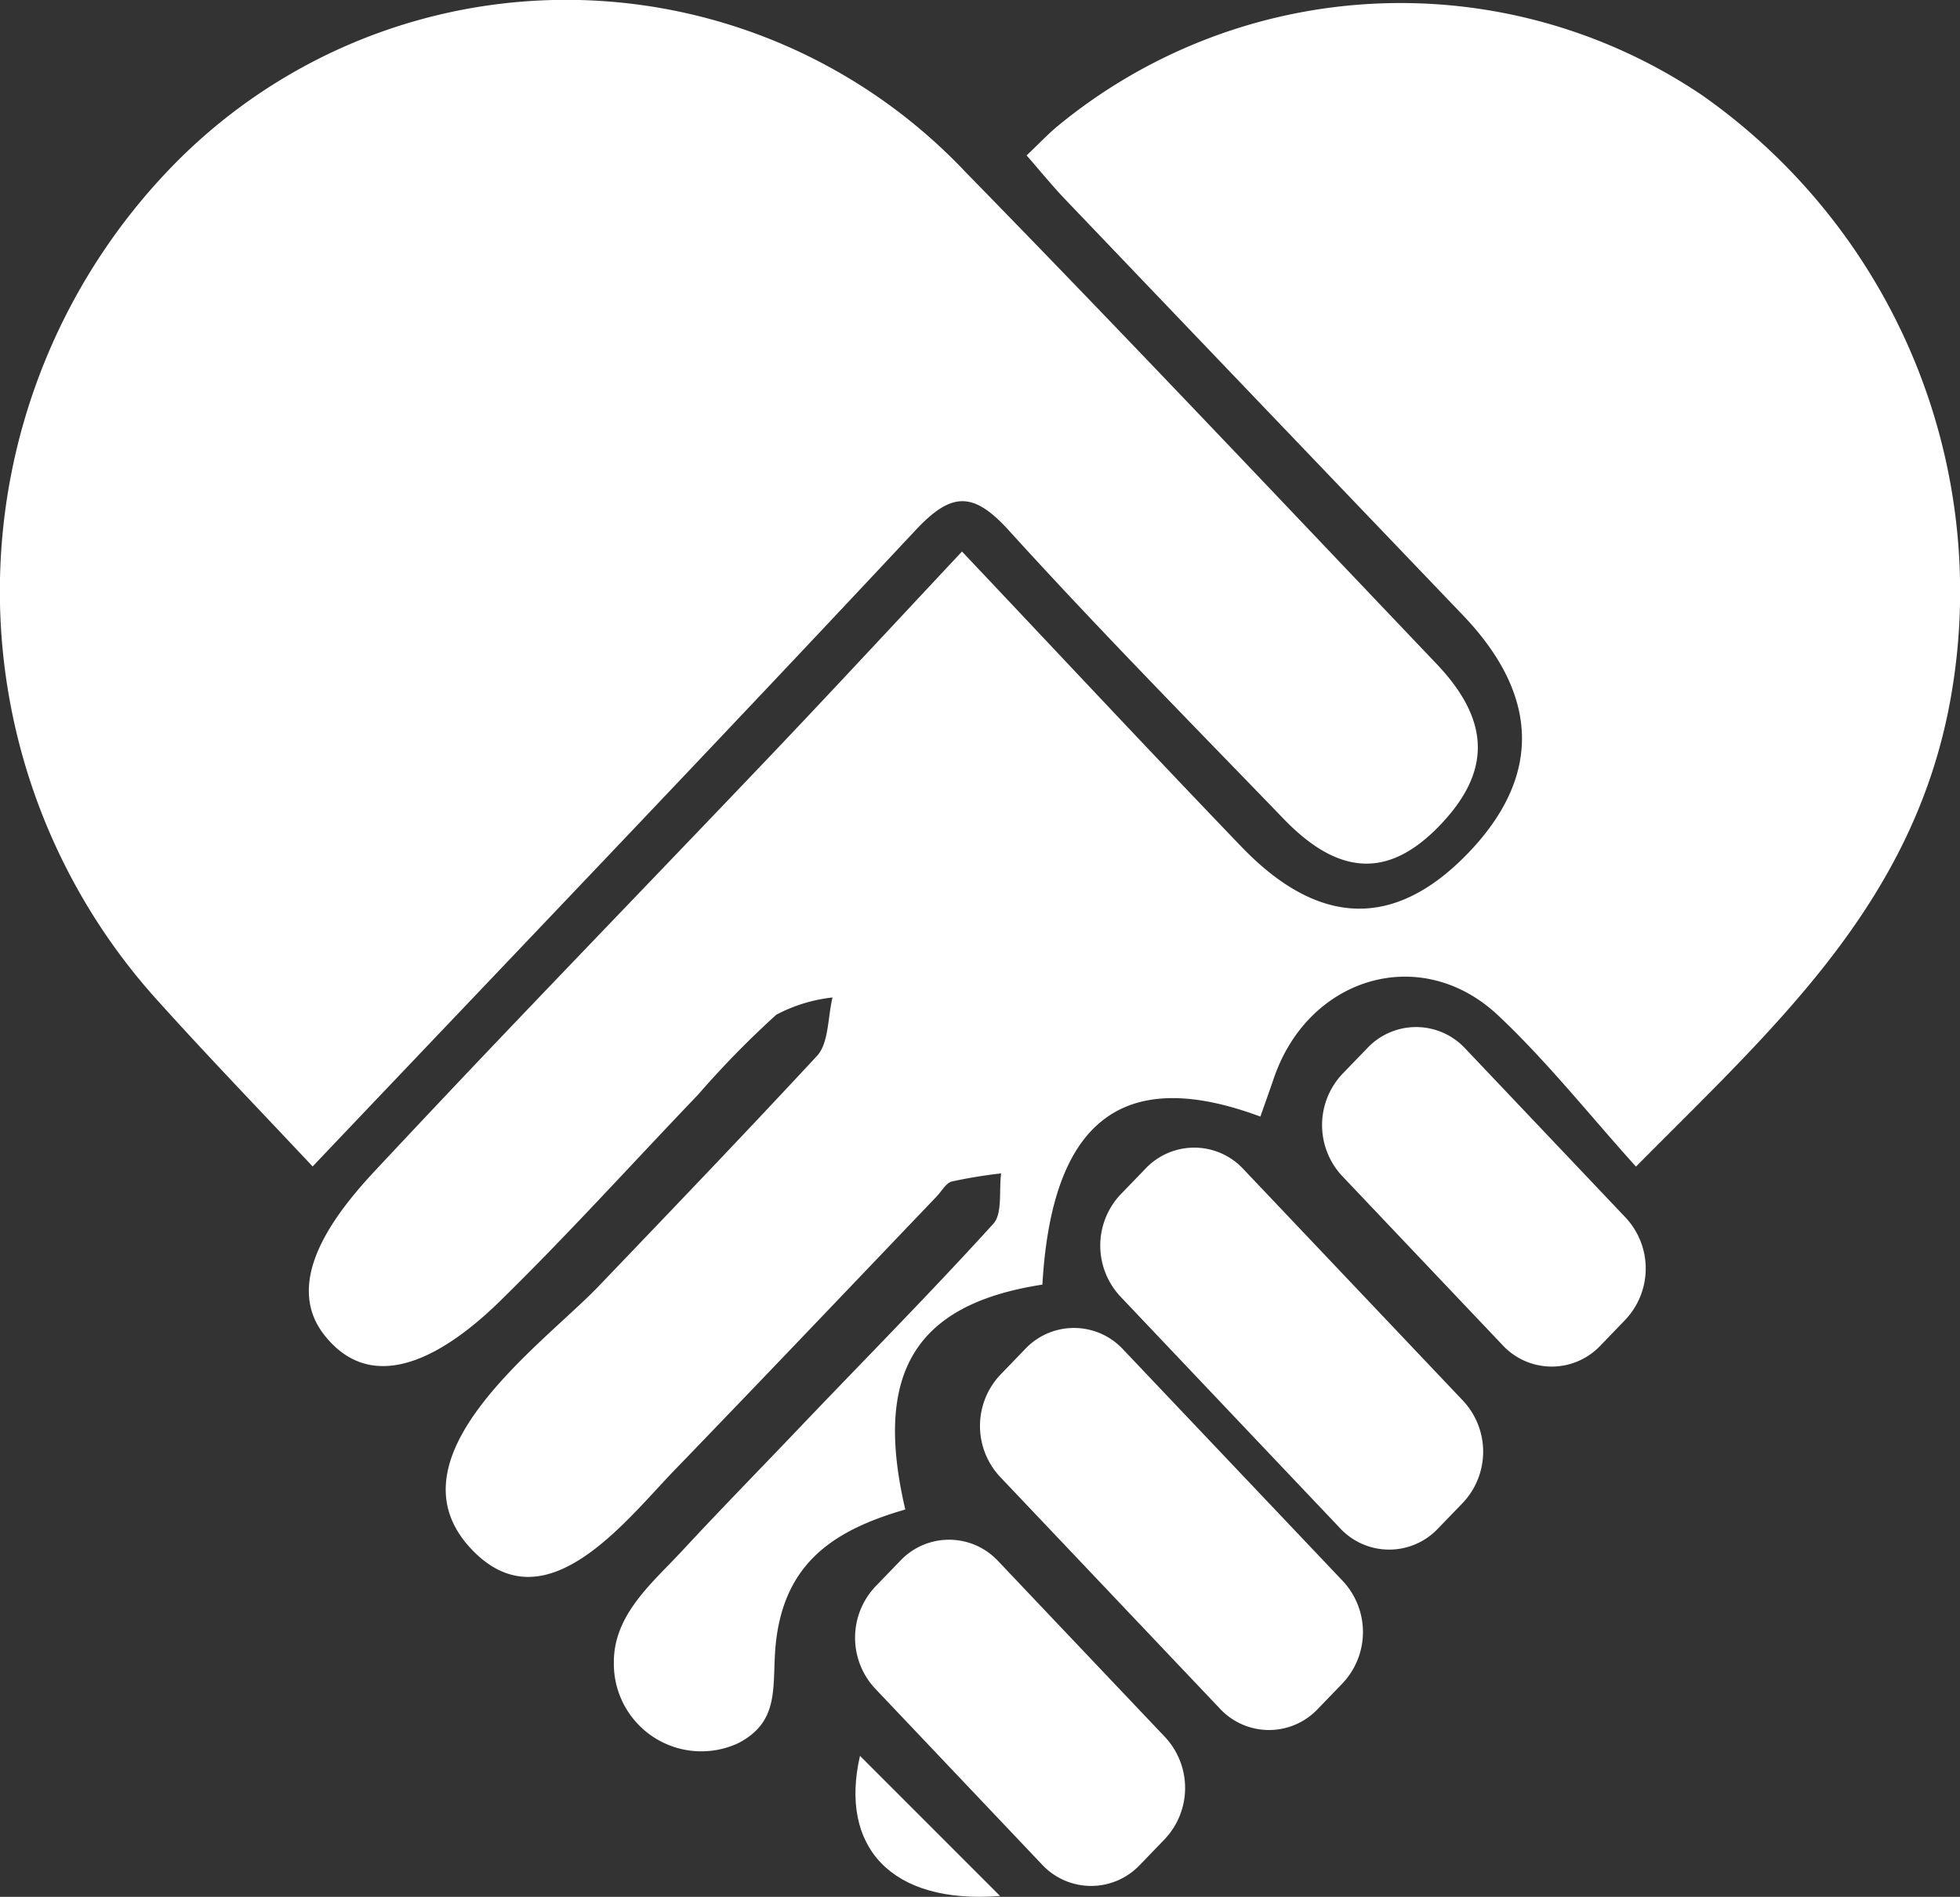
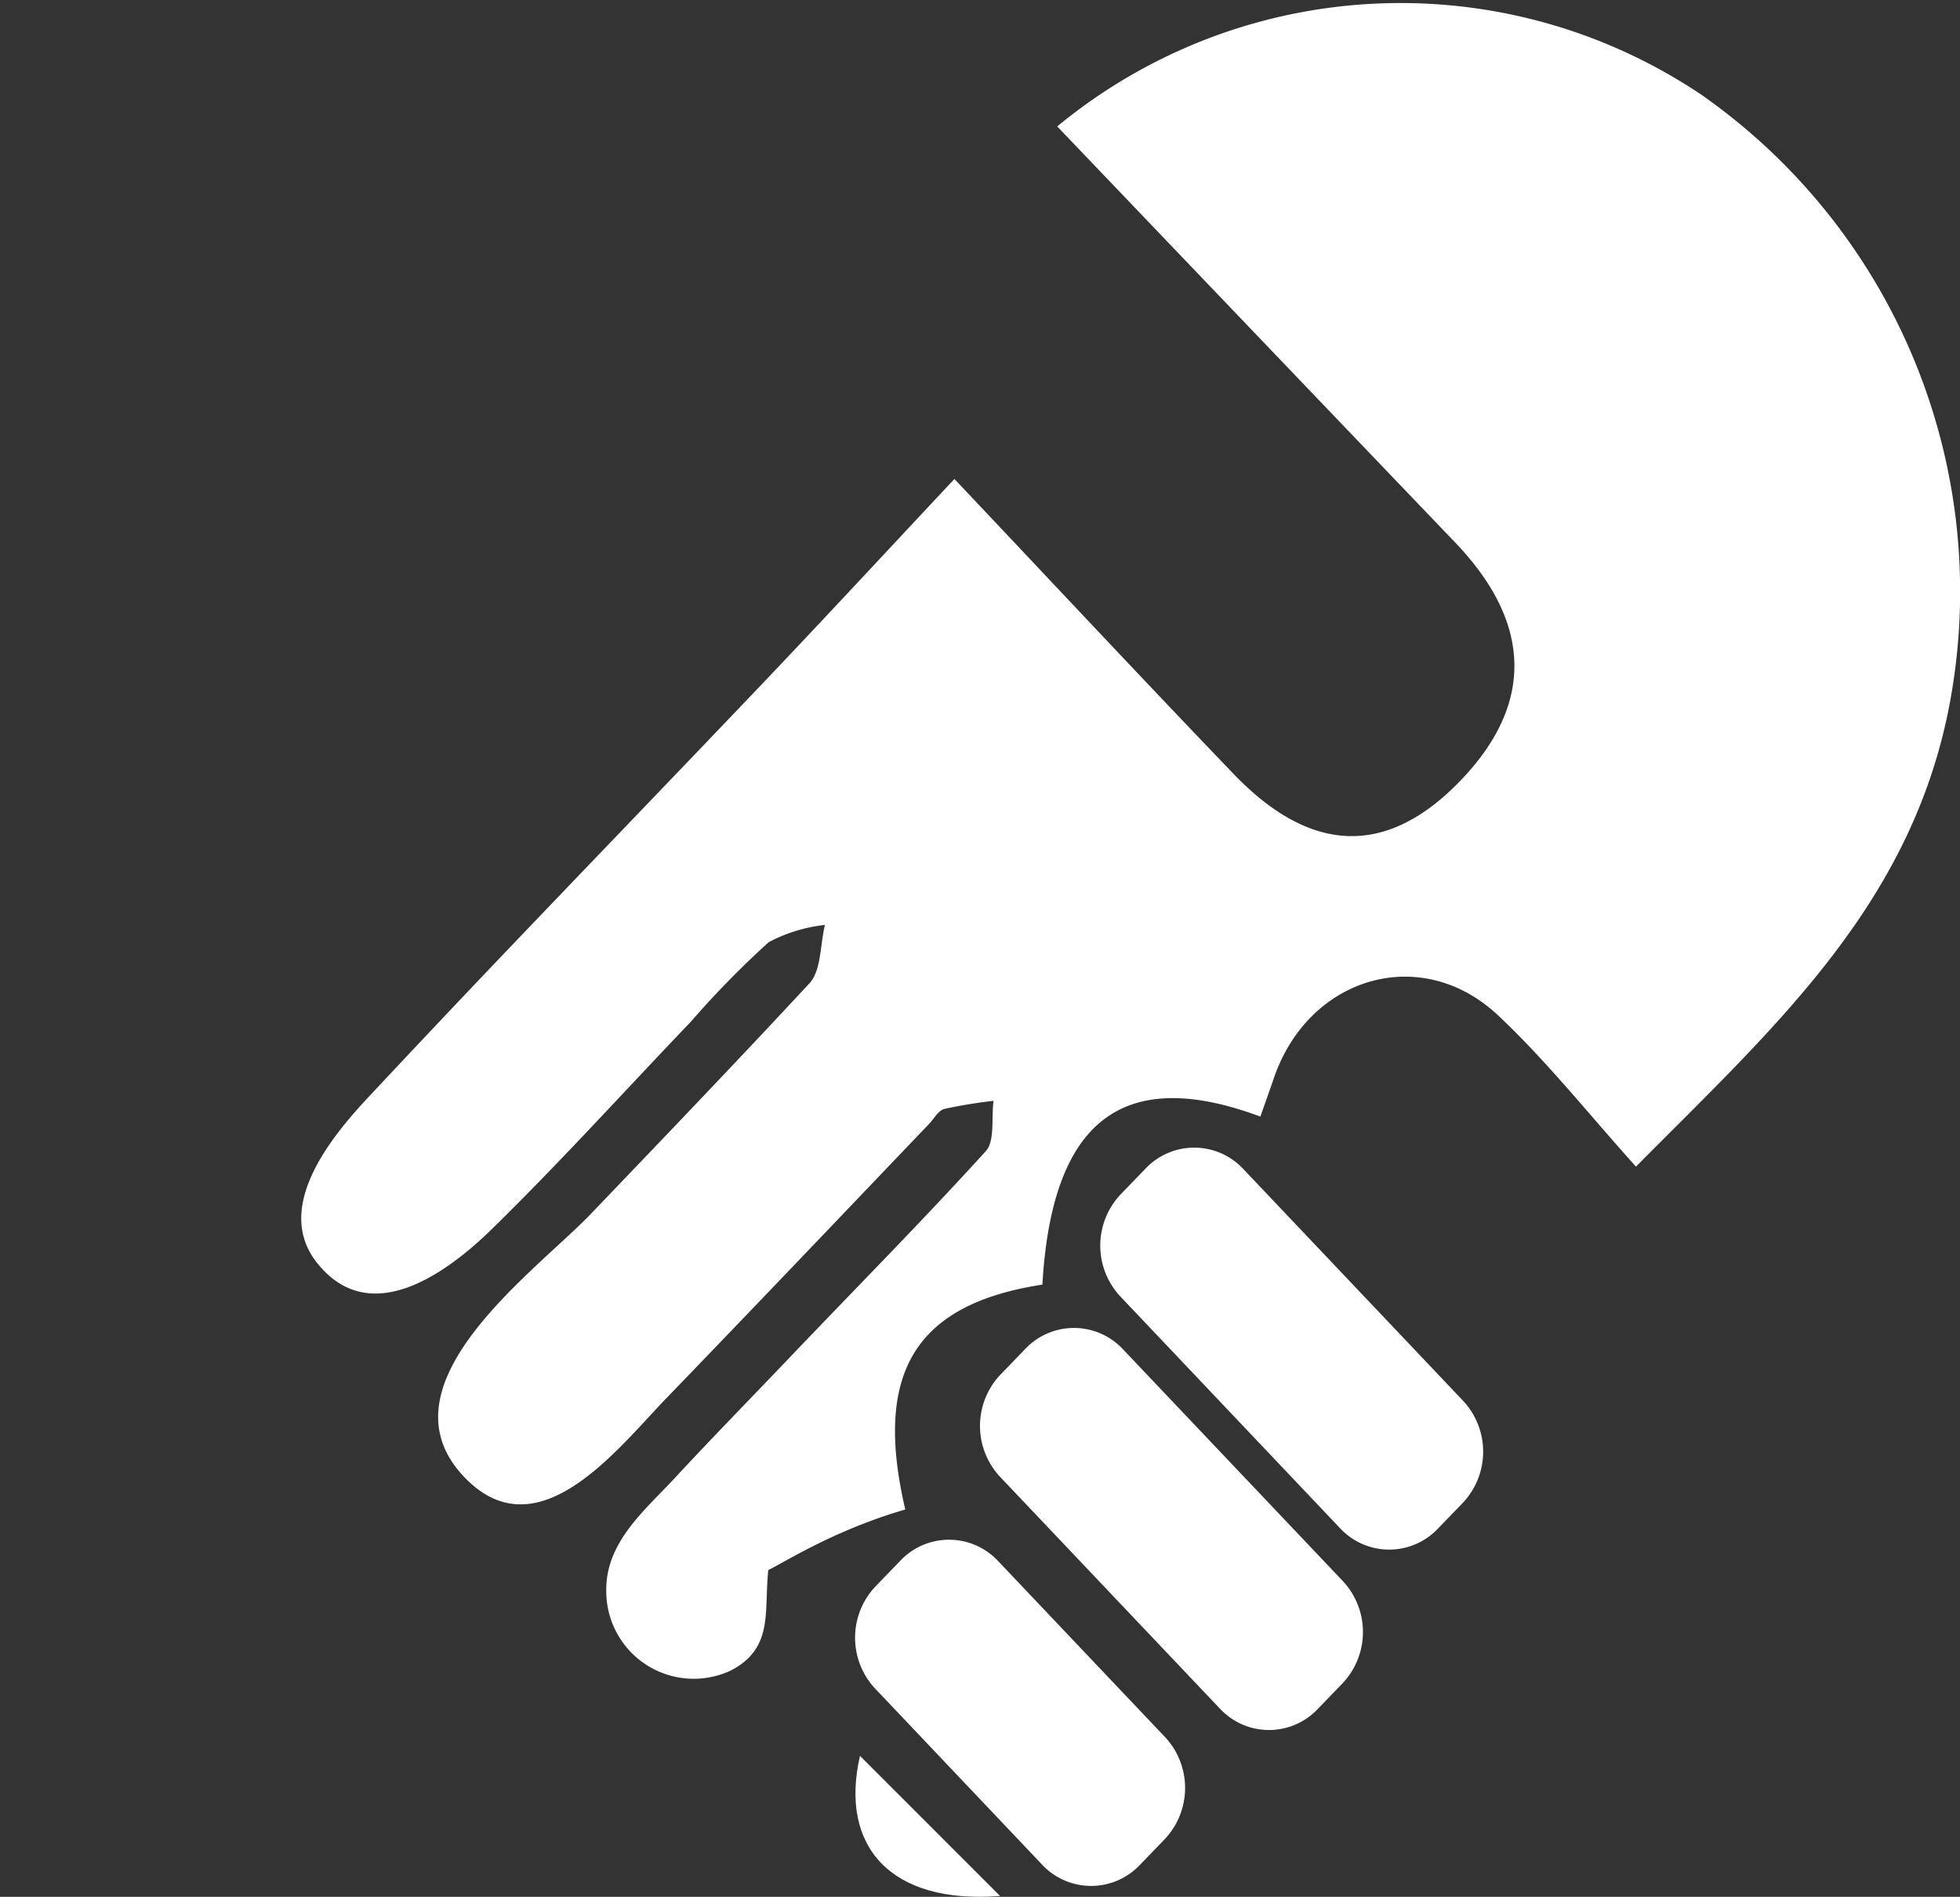
<svg xmlns="http://www.w3.org/2000/svg" id="グループ_96" data-name="グループ 96" width="57.616" height="55.767" viewBox="0 0 57.616 55.767">
  <rect x="0" y="0" width="57.616" height="55.767" fill="#333333" stroke="none" />
-   <path id="パス_150" data-name="パス 150" d="M293.306,5613.066c-.944-4.031.3-6.038,4.03-6.612.278-4.812,2.35-6.45,6.408-4.94.133-.379.27-.76.4-1.141,1.027-2.981,4.336-3.957,6.592-1.831,1.435,1.351,2.678,2.922,4.049,4.443,3.962-4,7.942-7.539,9.152-13.26a17.83,17.83,0,0,0-7.212-18.242,15.852,15.852,0,0,0-18.953.92c-.275.23-.523.494-.9.852.393.45.743.882,1.123,1.281q5.854,6.127,11.712,12.247c2.252,2.361,2.3,4.737.153,6.975s-4.387,2.2-6.673-.178c-2.708-2.82-5.379-5.68-8.214-8.679-1.976,2.109-3.819,4.1-5.689,6.064-2.532,2.658-5.081,5.3-7.613,7.954q-1.977,2.074-3.937,4.17c-1.072,1.149-2.792,3.225-1.5,4.855,1.574,1.99,3.868.262,5.166-1.013,2-1.958,3.878-4.039,5.814-6.061a27.615,27.615,0,0,1,2.3-2.351,4.608,4.608,0,0,1,1.653-.507c-.142.58-.108,1.342-.455,1.716-2.12,2.285-4.276,4.534-6.431,6.784-1.611,1.682-6.264,4.976-3.758,7.688,2.177,2.356,4.545-.789,6.008-2.3,2.578-2.669,5.137-5.359,7.7-8.041.144-.151.27-.39.44-.436a14.446,14.446,0,0,1,1.452-.239c-.067.5.044,1.182-.228,1.48-1.863,2.051-3.812,4.017-5.722,6.021-1.143,1.2-2.3,2.38-3.426,3.595-.868.937-2.029,1.878-2.008,3.307a2.571,2.571,0,0,0,3.663,2.345c1.267-.662.968-1.722,1.1-2.953C289.763,5614.612,291.231,5613.666,293.306,5613.066Z" transform="translate(-266.694 -5568.686)" fill="#fff" />
-   <path id="パス_151" data-name="パス 151" d="M277.8,5603c6.016-6.333,11.9-12.477,17.712-18.694,1.056-1.131,1.693-1.17,2.744-.016,2.632,2.9,5.376,5.682,8.092,8.495,1.632,1.69,3.092,1.737,4.575.2,1.523-1.578,1.52-3.082-.1-4.778-4.6-4.83-9.174-9.681-13.833-14.445a16.146,16.146,0,0,0-23.365-.118,17.937,17.937,0,0,0-.342,24.523C274.7,5599.74,276.166,5601.261,277.8,5603Z" transform="translate(-268.61 -5568.706)" fill="#fff" />
+   <path id="パス_150" data-name="パス 150" d="M293.306,5613.066c-.944-4.031.3-6.038,4.03-6.612.278-4.812,2.35-6.45,6.408-4.94.133-.379.27-.76.4-1.141,1.027-2.981,4.336-3.957,6.592-1.831,1.435,1.351,2.678,2.922,4.049,4.443,3.962-4,7.942-7.539,9.152-13.26a17.83,17.83,0,0,0-7.212-18.242,15.852,15.852,0,0,0-18.953.92q5.854,6.127,11.712,12.247c2.252,2.361,2.3,4.737.153,6.975s-4.387,2.2-6.673-.178c-2.708-2.82-5.379-5.68-8.214-8.679-1.976,2.109-3.819,4.1-5.689,6.064-2.532,2.658-5.081,5.3-7.613,7.954q-1.977,2.074-3.937,4.17c-1.072,1.149-2.792,3.225-1.5,4.855,1.574,1.99,3.868.262,5.166-1.013,2-1.958,3.878-4.039,5.814-6.061a27.615,27.615,0,0,1,2.3-2.351,4.608,4.608,0,0,1,1.653-.507c-.142.58-.108,1.342-.455,1.716-2.12,2.285-4.276,4.534-6.431,6.784-1.611,1.682-6.264,4.976-3.758,7.688,2.177,2.356,4.545-.789,6.008-2.3,2.578-2.669,5.137-5.359,7.7-8.041.144-.151.27-.39.44-.436a14.446,14.446,0,0,1,1.452-.239c-.067.5.044,1.182-.228,1.48-1.863,2.051-3.812,4.017-5.722,6.021-1.143,1.2-2.3,2.38-3.426,3.595-.868.937-2.029,1.878-2.008,3.307a2.571,2.571,0,0,0,3.663,2.345c1.267-.662.968-1.722,1.1-2.953C289.763,5614.612,291.231,5613.666,293.306,5613.066Z" transform="translate(-266.694 -5568.686)" fill="#fff" />
  <path id="パス_152" data-name="パス 152" d="M288.585,5609.436c-.61,2.651.89,4.373,4.118,4.119Z" transform="translate(-263.305 -5557.813)" fill="#fff" />
  <path id="パス_153" data-name="パス 153" d="M304.049,5606.534l.738-.764a2.192,2.192,0,0,0,.013-2.995l-6.469-6.823a1.97,1.97,0,0,0-2.866-.014l-.738.764a2.192,2.192,0,0,0-.013,2.995l6.469,6.824A1.972,1.972,0,0,0,304.049,5606.534Z" transform="translate(-261.786 -5561.586)" fill="#fff" />
  <path id="パス_154" data-name="パス 154" d="M301.26,5610.721l.738-.765a2.195,2.195,0,0,0,.013-3l-6.47-6.822a1.97,1.97,0,0,0-2.866-.013l-.738.765a2.192,2.192,0,0,0-.013,2.994l6.47,6.823A1.971,1.971,0,0,0,301.26,5610.721Z" transform="translate(-262.532 -5560.467)" fill="#fff" />
  <path id="パス_155" data-name="パス 155" d="M296.806,5613.991l.738-.765a2.192,2.192,0,0,0,.013-3l-4.913-5.181a1.971,1.971,0,0,0-2.866-.012l-.738.764a2.193,2.193,0,0,0-.013,2.995l4.913,5.181A1.971,1.971,0,0,0,296.806,5613.991Z" transform="translate(-263.307 -5559.153)" fill="#fff" />
-   <path id="パス_156" data-name="パス 156" d="M307.452,5601.9l.738-.766a2.193,2.193,0,0,0,.013-2.995l-4.726-4.983a1.97,1.97,0,0,0-2.866-.014l-.738.764a2.194,2.194,0,0,0-.013,3l4.726,4.983A1.97,1.97,0,0,0,307.452,5601.9Z" transform="translate(-260.41 -5562.335)" fill="#fff" />
</svg>